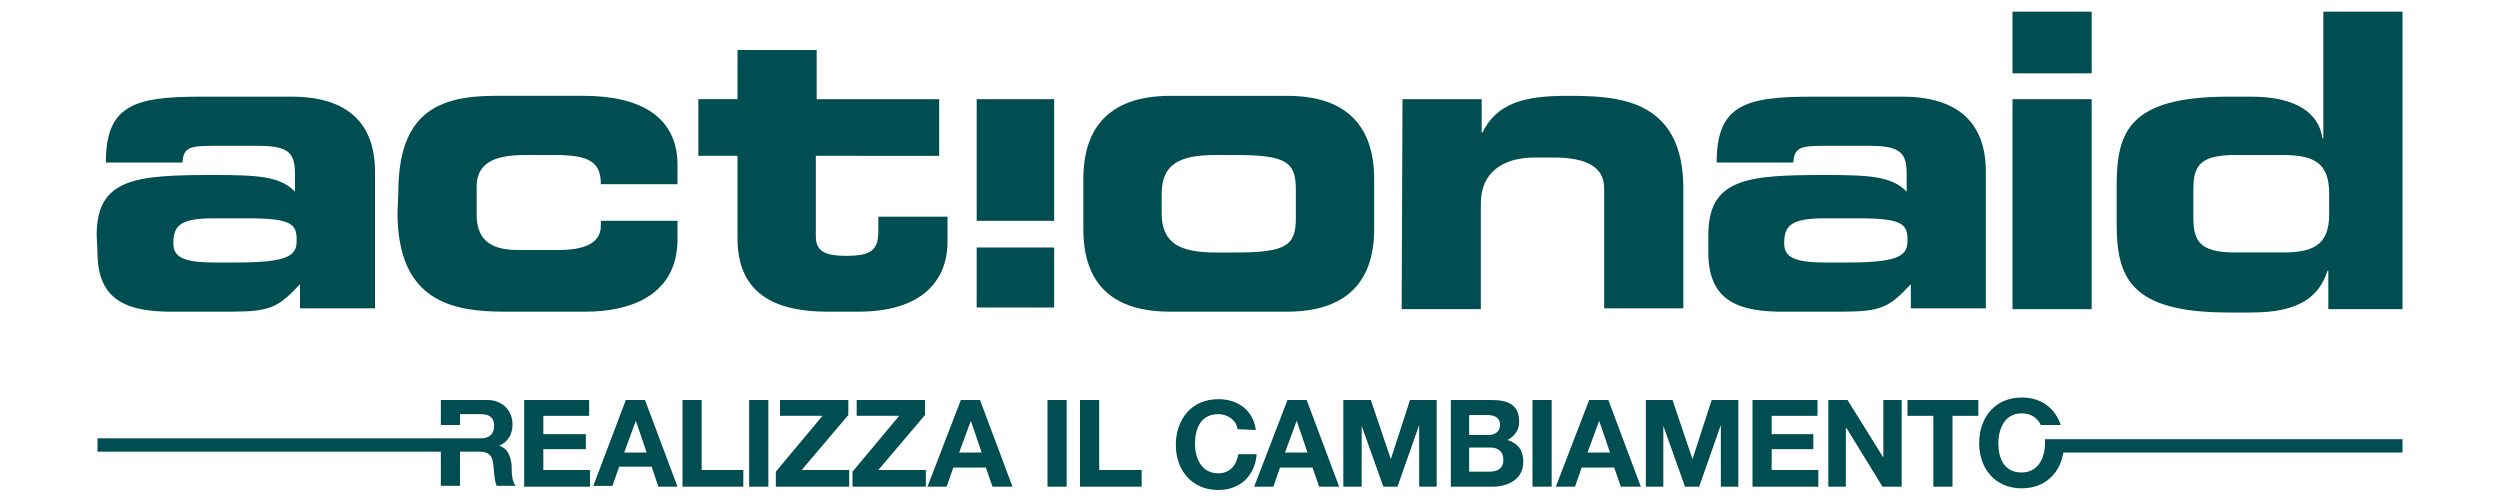
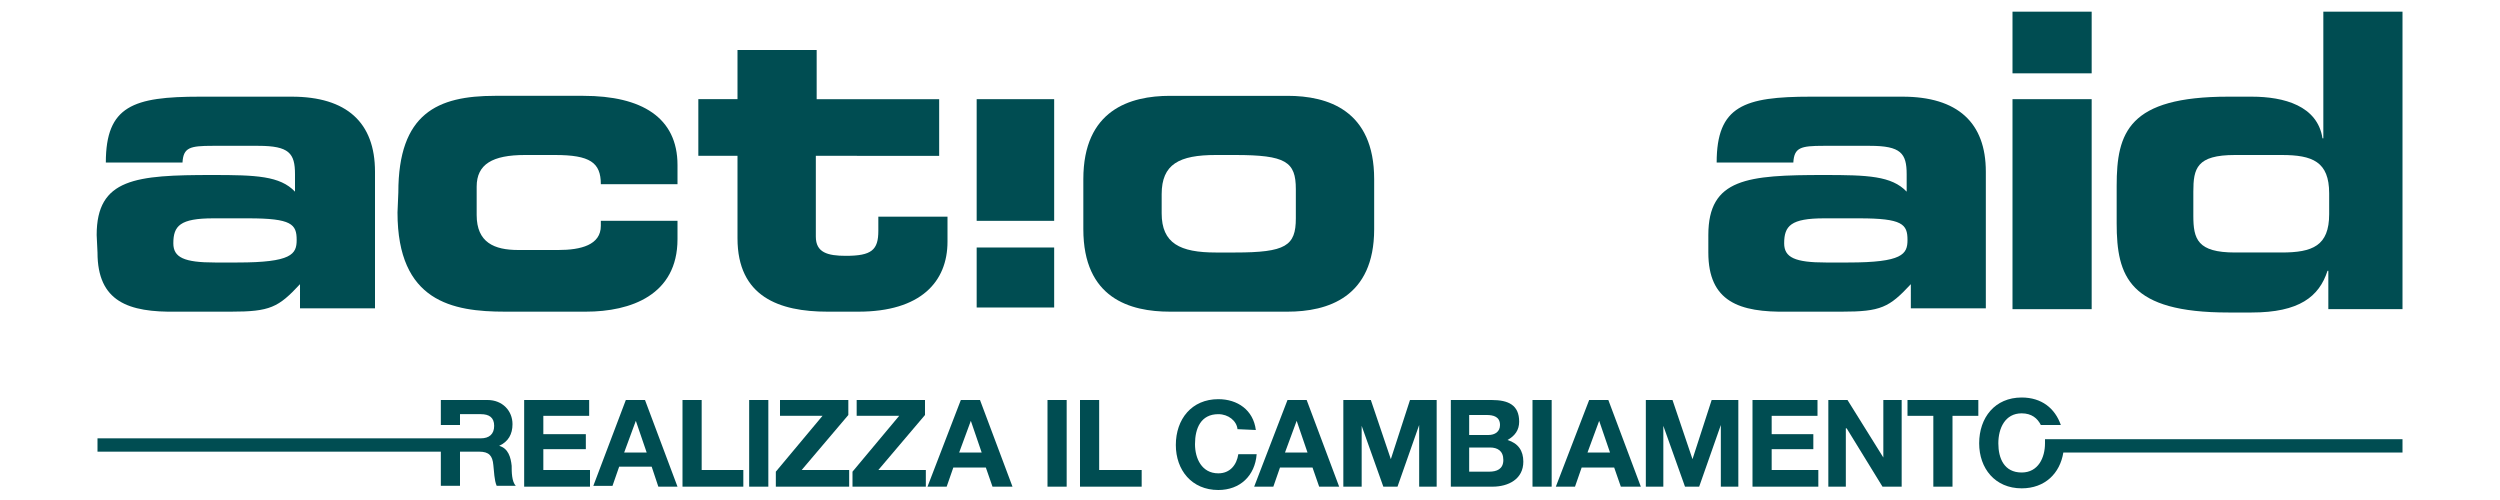
<svg xmlns="http://www.w3.org/2000/svg" version="1.1" id="Livello_1" x="0px" y="0px" viewBox="0 0 300 60" style="enable-background:new 0 0 300 60;" xml:space="preserve">
  <style type="text/css">
	.st0{fill:#004D52;}
	.st1{fill-rule:evenodd;clip-rule:evenodd;fill:#004D52;}
</style>
  <g>
    <g>
      <g>
        <polygon class="st0" points="62.9,48 70.7,48 70.7,49.9 65.2,49.9 65.2,52.1 70.3,52.1 70.3,53.9 65.2,53.9 65.2,56.4 70.8,56.4      70.8,58.4 62.9,58.4    " />
        <path class="st0" d="M75.1,48h2.3l3.9,10.4H79L78.2,56h-3.9l-0.8,2.3h-2.3L75.1,48z M74.9,54.3h2.7l-1.3-3.8l0,0L74.9,54.3z" />
        <polygon class="st0" points="81.9,48 84.2,48 84.2,56.4 89.2,56.4 89.2,58.4 81.9,58.4    " />
        <rect x="89.9" y="48" class="st0" width="2.3" height="10.4" />
        <polygon class="st0" points="93.1,56.6 98.7,49.9 93.6,49.9 93.6,48 101.8,48 101.8,49.8 96.2,56.4 101.9,56.4 101.9,58.4      93.1,58.4    " />
        <polygon class="st0" points="102.3,56.6 107.9,49.9 102.8,49.9 102.8,48 111,48 111,49.8 105.4,56.4 111.1,56.4 111.1,58.4      102.3,58.4    " />
        <path class="st0" d="M115.3,48h2.3l3.9,10.4h-2.4l-0.8-2.3h-3.9l-0.8,2.3h-2.3L115.3,48z M115.1,54.3h2.7l-1.3-3.8l0,0     L115.1,54.3z" />
        <rect x="125.7" y="48" class="st0" width="2.3" height="10.4" />
        <polygon class="st0" points="129.6,48 131.9,48 131.9,56.4 137,56.4 137,58.4 129.6,58.4    " />
        <path class="st0" d="M148.5,51.5c-0.1-1-1.1-1.8-2.3-1.8c-2.1,0-2.8,1.7-2.8,3.6c0,1.7,0.8,3.5,2.8,3.5c1.4,0,2.2-1,2.4-2.3h2.2     c-0.2,2.6-2,4.3-4.6,4.3c-3.2,0-5.1-2.4-5.1-5.4c0-3.1,1.9-5.5,5.1-5.5c2.3,0,4.2,1.3,4.5,3.7L148.5,51.5L148.5,51.5z" />
        <path class="st0" d="M154.5,48h2.3l3.9,10.4h-2.4l-0.8-2.3h-3.9l-0.8,2.3h-2.3L154.5,48z M154.2,54.3h2.7l-1.3-3.8l0,0     L154.2,54.3z" />
        <polygon class="st0" points="161.2,48 164.5,48 166.9,55.1 166.9,55.1 169.2,48 172.4,48 172.4,58.4 170.3,58.4 170.3,51      170.3,51 167.7,58.4 166,58.4 163.4,51.1 163.4,51.1 163.4,58.4 161.2,58.4    " />
        <path class="st0" d="M174.1,48h4.9c2,0,3.3,0.6,3.3,2.6c0,1-0.5,1.7-1.4,2.2c1.3,0.4,1.9,1.3,1.9,2.6c0,2.1-1.8,3-3.7,3h-5V48z      M176.3,52.2h2.3c0.8,0,1.4-0.4,1.4-1.2c0-1-0.8-1.2-1.6-1.2h-2.1L176.3,52.2L176.3,52.2z M176.3,56.6h2.4c0.9,0,1.7-0.3,1.7-1.4     c0-1.1-0.7-1.5-1.6-1.5h-2.5L176.3,56.6L176.3,56.6z" />
        <rect x="183.9" y="48" class="st0" width="2.3" height="10.4" />
        <path class="st0" d="M190.7,48h2.3l3.9,10.4h-2.4l-0.8-2.3h-3.9l-0.8,2.3h-2.3L190.7,48z M190.5,54.3h2.7l-1.3-3.8l0,0     L190.5,54.3z" />
        <polygon class="st0" points="197.5,48 200.7,48 203.1,55.1 203.1,55.1 205.4,48 208.6,48 208.6,58.4 206.5,58.4 206.5,51      206.5,51 203.9,58.4 202.2,58.4 199.6,51.1 199.6,51.1 199.6,58.4 197.5,58.4    " />
        <polygon class="st0" points="210.3,48 218.1,48 218.1,49.9 212.6,49.9 212.6,52.1 217.6,52.1 217.6,53.9 212.6,53.9 212.6,56.4      218.2,56.4 218.2,58.4 210.3,58.4    " />
        <polygon class="st0" points="219.4,48 221.7,48 226,54.9 226,54.9 226,48 228.2,48 228.2,58.4 225.9,58.4 221.6,51.4 221.5,51.4      221.5,58.4 219.4,58.4    " />
        <polygon class="st0" points="232,49.9 228.9,49.9 228.9,48 237.4,48 237.4,49.9 234.3,49.9 234.3,58.4 232,58.4    " />
        <path class="st0" d="M245.4,52.7c0,0.2,0,0.3,0,0.5c0,1.7-0.8,3.5-2.8,3.5c-2.1,0-2.8-1.7-2.8-3.5s0.8-3.6,2.8-3.6     c1.2,0,1.9,0.6,2.3,1.4h2.4c-0.7-2-2.3-3.3-4.7-3.3c-3.2,0-5.1,2.4-5.1,5.5c0,3,1.9,5.4,5.1,5.4c2.8,0,4.6-1.8,5-4.3h40.7v-1.6     C288.3,52.7,245.4,52.7,245.4,52.7z" />
        <path class="st0" d="M61.4,55.9c-0.1-1-0.4-2.1-1.5-2.4l0,0c1.1-0.5,1.6-1.4,1.6-2.6c0-1.6-1.2-2.9-3-2.9h-5.6v3h2.3v-1.3h2.5     c1,0,1.6,0.4,1.6,1.4s-0.6,1.5-1.6,1.5h-46v1.6h41.2v4.1h2.3v-4.1h2.3c1.2,0,1.6,0.5,1.7,1.6c0.1,0.8,0.1,1.8,0.4,2.5h2.3     C61.4,57.8,61.4,56.6,61.4,55.9" />
      </g>
    </g>
  </g>
  <g>
    <g>
      <path class="st0" d="M25.8,31.5c-3.7,0-5-0.6-5-2.3c0-2.1,0.8-3,4.8-3h4.2c5.2,0,5.8,0.7,5.8,2.6c0,1.7-0.6,2.7-7.1,2.7    C28.5,31.5,25.8,31.5,25.8,31.5z M11.7,30.3c0,5.9,3.7,7.2,9.5,7.1h6.5c4.7,0,5.7-0.5,8.3-3.3V37h9V20.6c0-5.9-3.4-9-10-9H24    c-8,0-11.3,1.1-11.3,7.9h9.2c0.1-1.8,0.9-2,3.6-2H31c3.7,0,4.4,0.9,4.4,3.4V23c-1.8-1.9-4.7-2-9.9-2c-9.2,0-13.9,0.4-13.9,7.2    L11.7,30.3L11.7,30.3z" />
      <path class="st0" d="M47.8,23.1c0-9.5,4.7-11.6,11.6-11.6H70c7,0,11.3,2.6,11.3,8.3v2.3h-9.2c0-2.6-1.3-3.5-5.5-3.5H63    c-3.9,0-5.8,1.1-5.8,3.8v3.4c0,3.3,2.1,4.2,5,4.2H67c2.7,0,5.1-0.6,5.1-2.9v-0.6h9.2v2.2c0,6.7-5.6,8.7-11,8.7h-9.7    c-6.3,0-12.9-1.2-12.9-11.9L47.8,23.1L47.8,23.1z" />
      <path class="st0" d="M88.5,18.7h-4.7v-6.8h4.7V6H98v5.9h14.7v6.8H97.9v9.7c0,1.9,1.4,2.3,3.6,2.3c3.1,0,3.9-0.7,3.9-3V26h8.3v3    c0,4.8-3.2,8.4-10.7,8.4h-3.7c-5.8,0-10.8-1.8-10.8-8.8C88.5,28.6,88.5,18.7,88.5,18.7z" />
      <path class="st0" d="M139.4,23.3c0-3.6,2.1-4.7,6.5-4.7h2.3c6.1,0,7.3,0.8,7.3,4.1v3.5c0,3.3-1.2,4.1-7.3,4.1h-2.3    c-4.3,0-6.5-1.1-6.5-4.7V23.3z M130,27.5c0,8.3,5.6,9.9,10.4,9.9h14.1c4.8,0,10.4-1.7,10.4-9.9v-6c0-8.3-5.6-10-10.4-10h-14.1    c-4.8,0-10.4,1.7-10.4,10V27.5z" />
-       <path class="st0" d="M168.3,11.9h9.5v4h0.1c1.7-3.5,5-4.4,10.1-4.4c5.9,0,14,0.2,14,11.1V37h-9.5V22.6c0-2.5-2-3.7-6.1-3.7h-2.2    c-4,0-6.5,1.9-6.5,5.5v12.7h-9.5L168.3,11.9L168.3,11.9z" />
      <path class="st0" d="M219.1,31.5c-3.7,0-5-0.6-5-2.3c0-2.1,0.8-3,4.8-3h4.2c5.2,0,5.8,0.7,5.8,2.6c0,1.7-0.6,2.7-7.1,2.7    C221.8,31.5,219.1,31.5,219.1,31.5z M205,30.3c0,5.9,3.7,7.2,9.5,7.1h6.5c4.7,0,5.7-0.5,8.3-3.3V37h9V20.6c0-5.9-3.4-9-10-9h-11    c-8,0-11.3,1.1-11.3,7.9h9.2c0.1-1.8,0.9-2,3.6-2h5.6c3.7,0,4.4,0.9,4.4,3.4V23c-1.8-1.9-4.7-2-9.9-2c-9.2,0-13.9,0.4-13.9,7.2    L205,30.3L205,30.3z" />
      <path class="st0" d="M251,37.1h-9.5V11.9h9.5V37.1z M251,8.8h-9.5V1.4h9.5V8.8z" />
      <path class="st0" d="M263.2,23c0-2.8,0.4-4.4,5-4.4h5.6c3.7,0,5.7,0.8,5.7,4.6v2.5c0,3.8-2,4.6-5.7,4.6h-5.6c-4.5,0-5-1.6-5-4.4    V23z M254,26.8c0,6.4,1.5,10.7,13.4,10.7h2.8c5.7,0,8.1-1.9,9.1-5h0.1v4.6h8.9V1.4h-9.5v15.2h-0.1c-0.6-3.9-4.6-5-8.5-5h-2.8    c-12,0-13.4,4.3-13.4,10.7V26.8z" />
      <rect x="117.2" y="11.9" class="st1" width="9.3" height="14.6" />
      <rect x="117.2" y="29.7" class="st1" width="9.3" height="7.2" />
    </g>
  </g>
</svg>